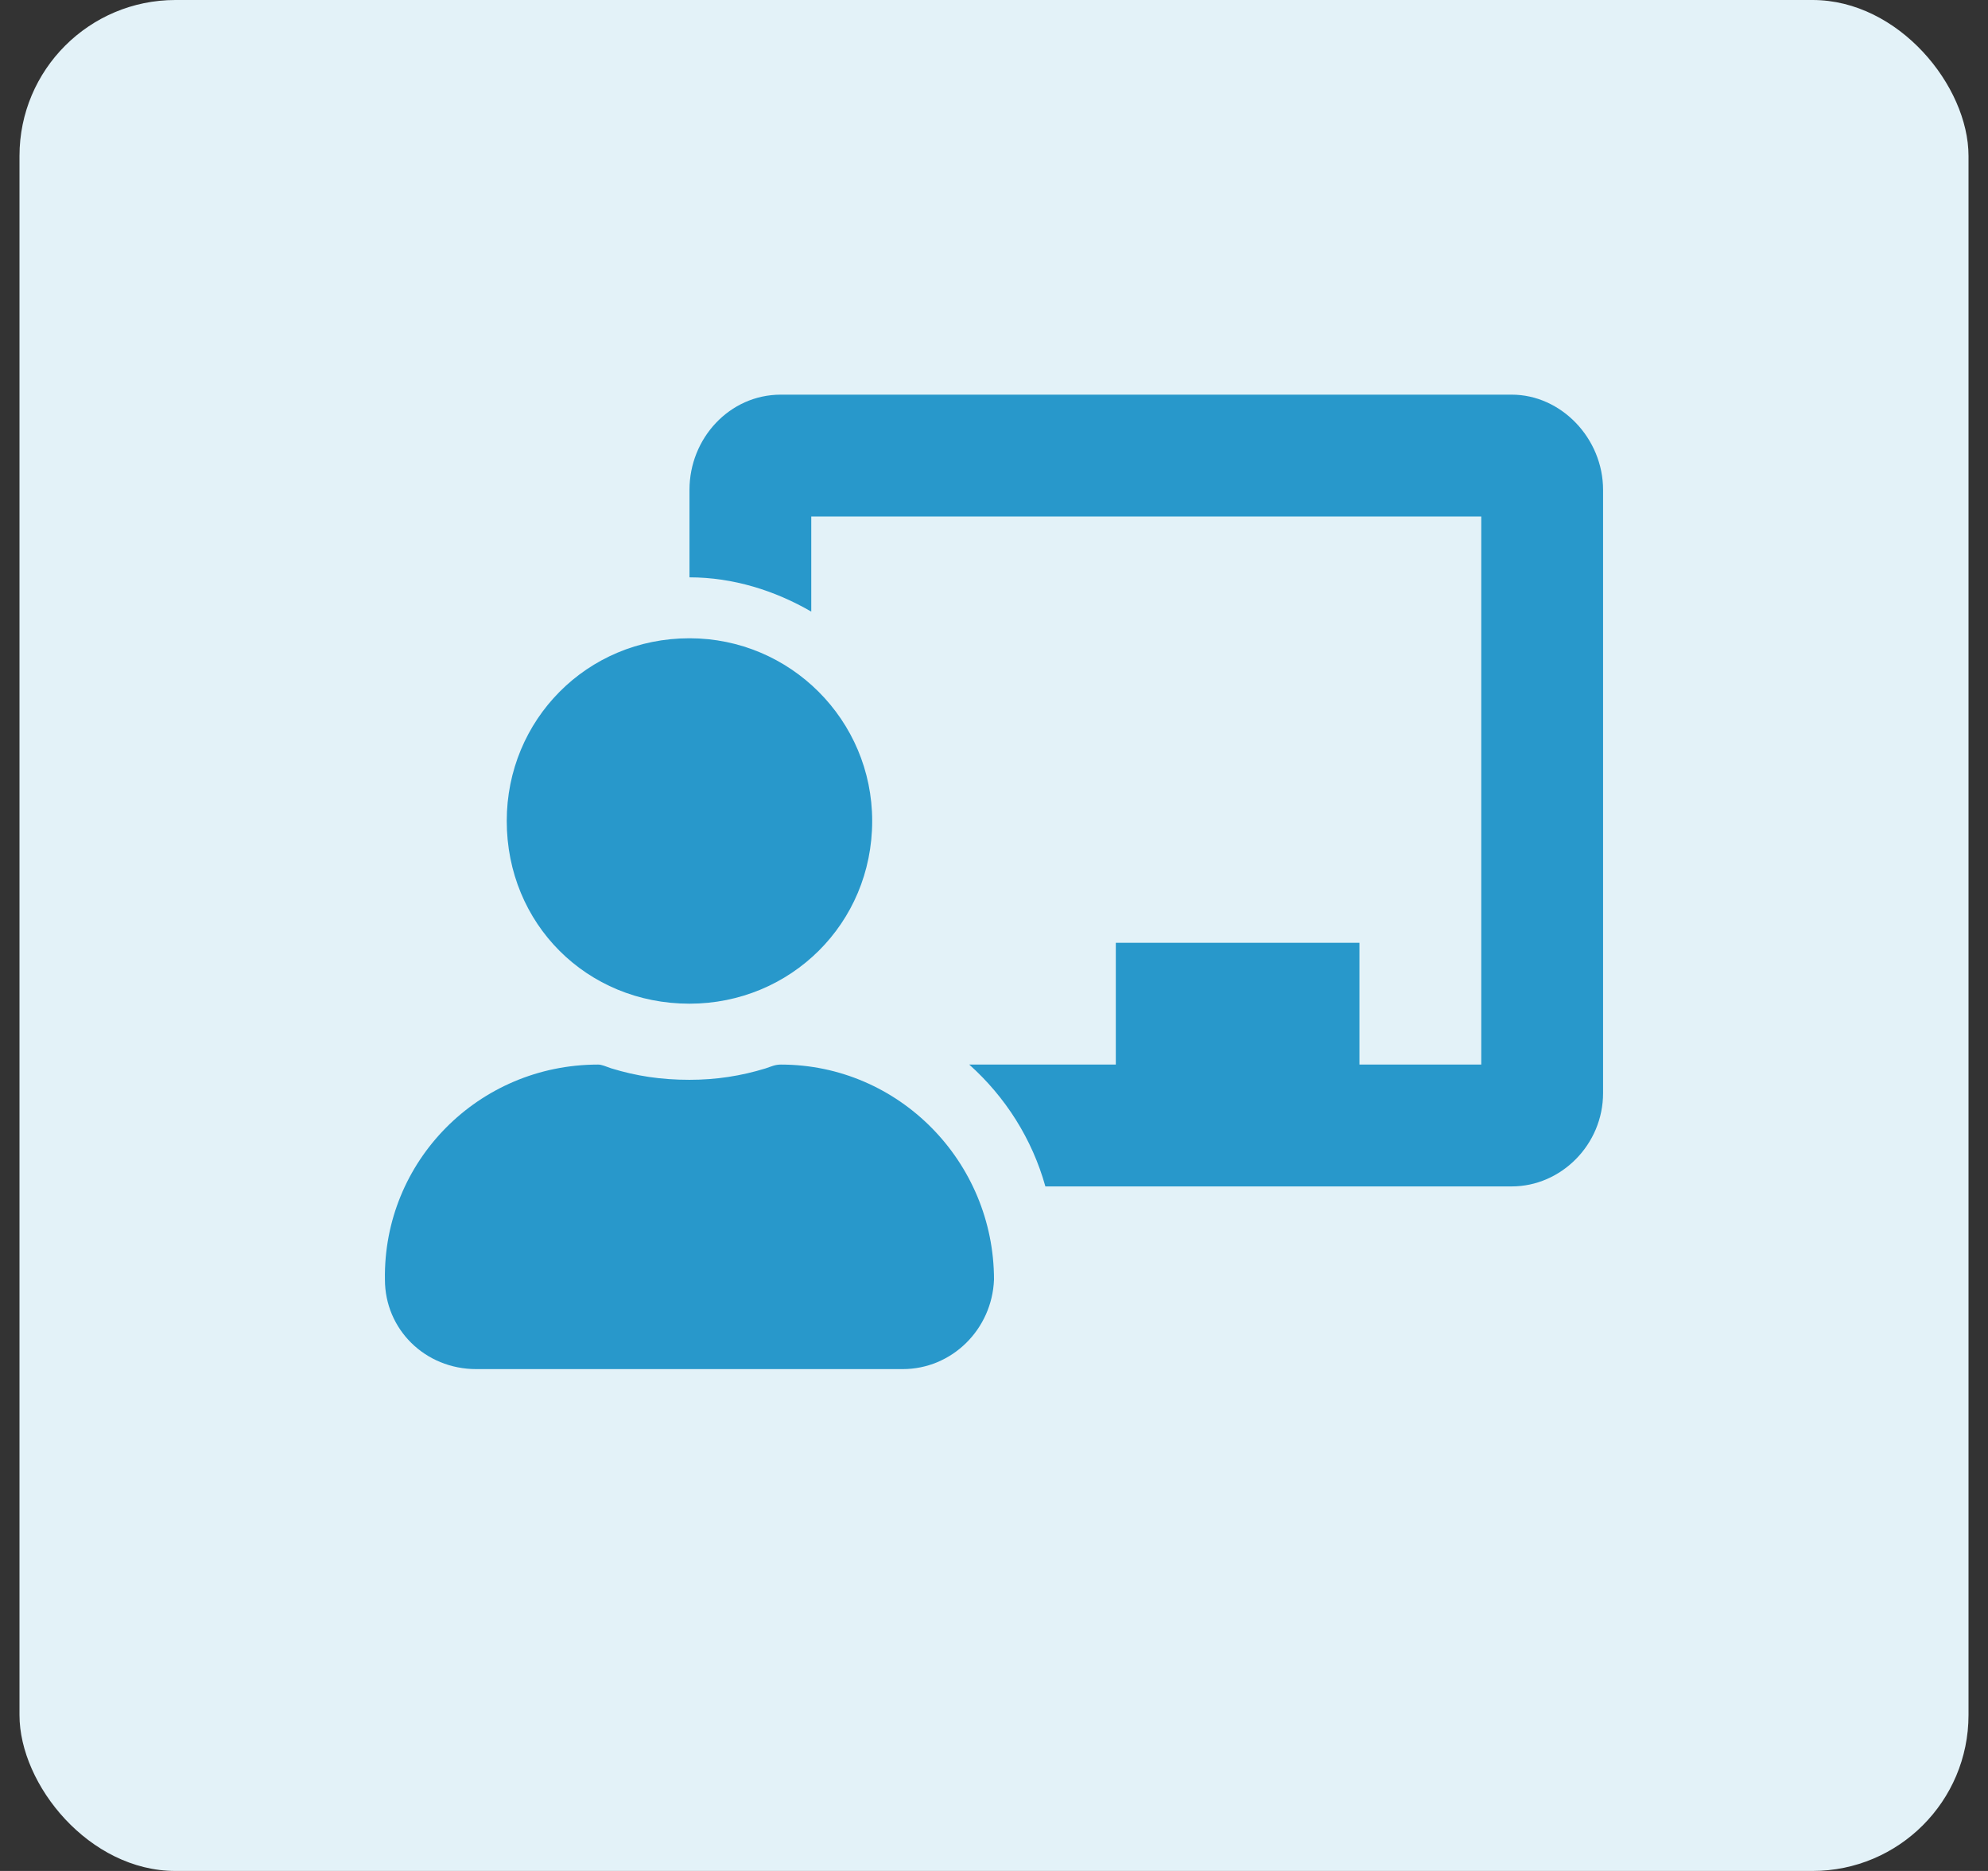
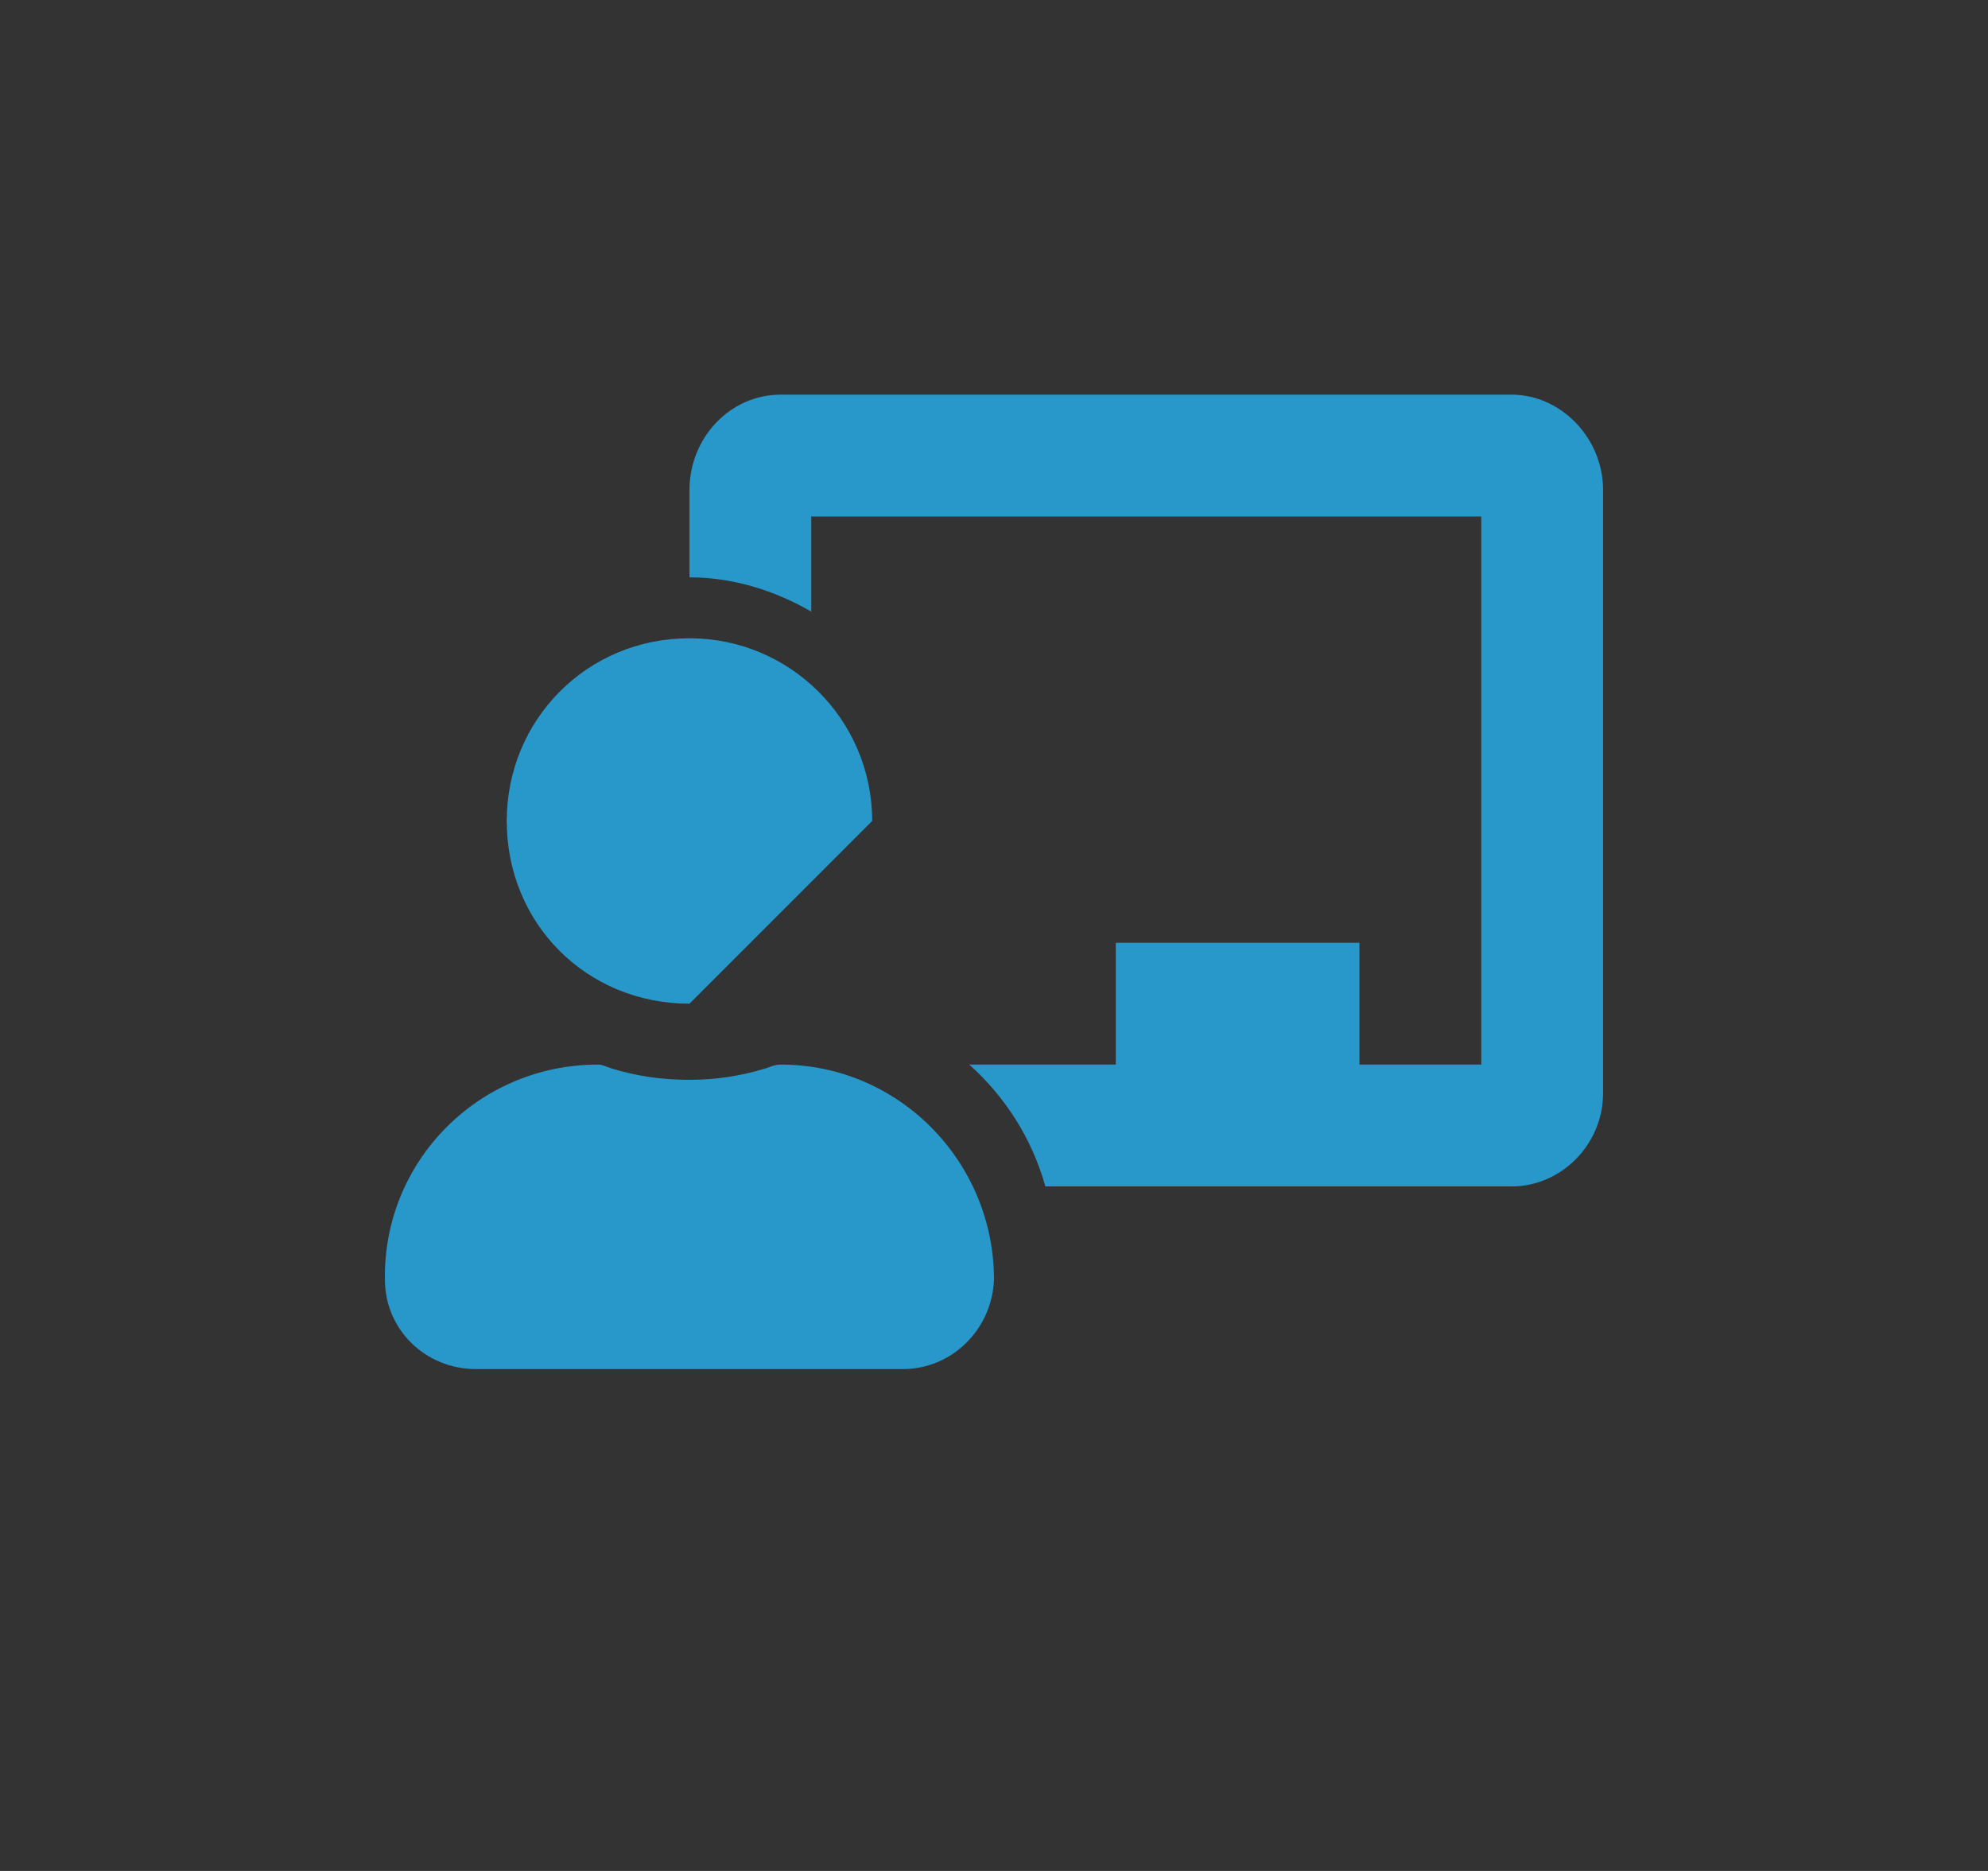
<svg xmlns="http://www.w3.org/2000/svg" width="51" height="48" viewBox="0 0 51 48" fill="none">
  <rect x="0" y="0" width="51" height="48" fill="#333333" stroke="none" />
-   <rect x="0.5" width="50" height="48" rx="4" fill="#E3F2F8" />
-   <path d="M20.031 27.312C23.059 27.312 25.5 29.803 25.5 32.83C25.451 34.1 24.426 35.125 23.156 35.125H12.219C10.9 35.125 9.875 34.1 9.875 32.83C9.826 29.803 12.268 27.312 15.344 27.312C15.441 27.312 15.539 27.361 15.685 27.41C16.32 27.605 16.955 27.703 17.688 27.703C18.371 27.703 19.006 27.605 19.641 27.41C19.787 27.361 19.885 27.312 20.031 27.312ZM17.688 25.75C15.051 25.75 13 23.699 13 21.062C13 18.475 15.051 16.375 17.688 16.375C20.275 16.375 22.375 18.475 22.375 21.062C22.375 23.699 20.275 25.75 17.688 25.75ZM38.781 10.125C40.051 10.125 41.125 11.248 41.125 12.566V28.045C41.125 29.363 40.051 30.438 38.781 30.438H26.818C26.477 29.217 25.793 28.143 24.865 27.312H28.625V24.188H34.875V27.312H38V13.25H20.812V15.691C19.885 15.154 18.811 14.812 17.688 14.812V12.566C17.688 11.248 18.713 10.125 20.031 10.125H38.781Z" fill="#2898CB" />
+   <path d="M20.031 27.312C23.059 27.312 25.5 29.803 25.5 32.83C25.451 34.1 24.426 35.125 23.156 35.125H12.219C10.9 35.125 9.875 34.1 9.875 32.83C9.826 29.803 12.268 27.312 15.344 27.312C15.441 27.312 15.539 27.361 15.685 27.41C16.32 27.605 16.955 27.703 17.688 27.703C18.371 27.703 19.006 27.605 19.641 27.41C19.787 27.361 19.885 27.312 20.031 27.312ZM17.688 25.75C15.051 25.75 13 23.699 13 21.062C13 18.475 15.051 16.375 17.688 16.375C20.275 16.375 22.375 18.475 22.375 21.062ZM38.781 10.125C40.051 10.125 41.125 11.248 41.125 12.566V28.045C41.125 29.363 40.051 30.438 38.781 30.438H26.818C26.477 29.217 25.793 28.143 24.865 27.312H28.625V24.188H34.875V27.312H38V13.25H20.812V15.691C19.885 15.154 18.811 14.812 17.688 14.812V12.566C17.688 11.248 18.713 10.125 20.031 10.125H38.781Z" fill="#2898CB" />
</svg>